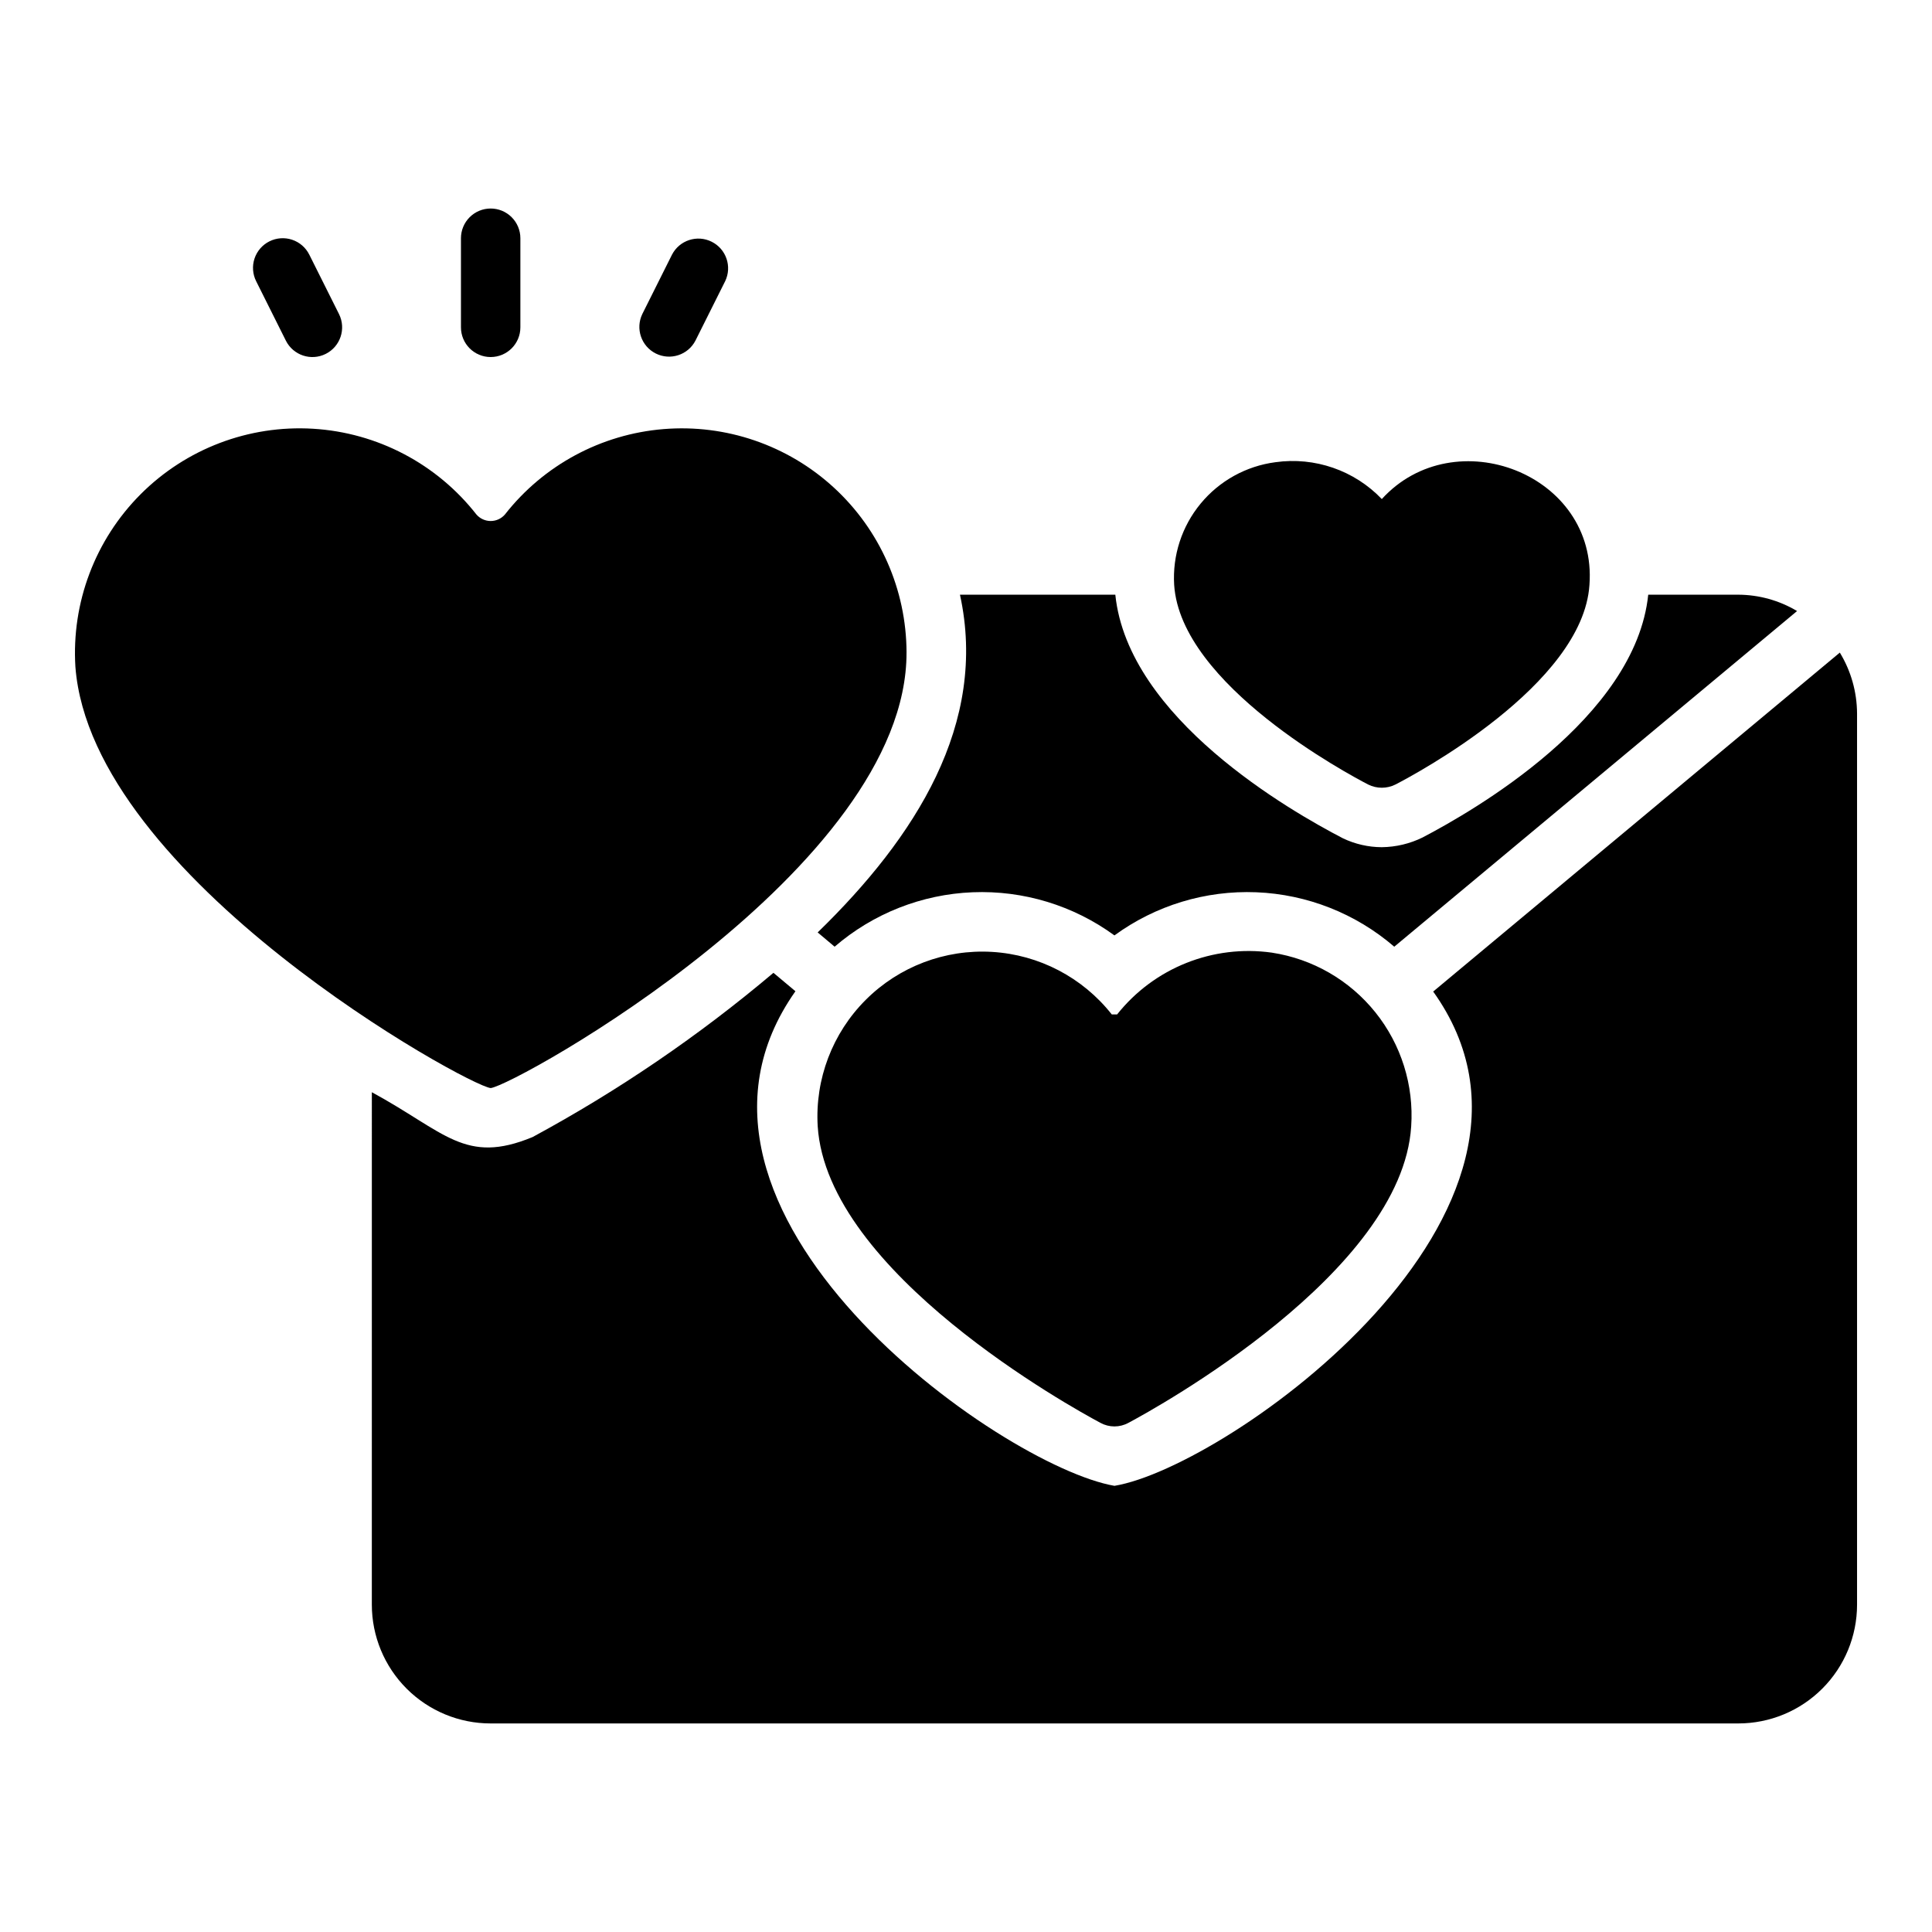
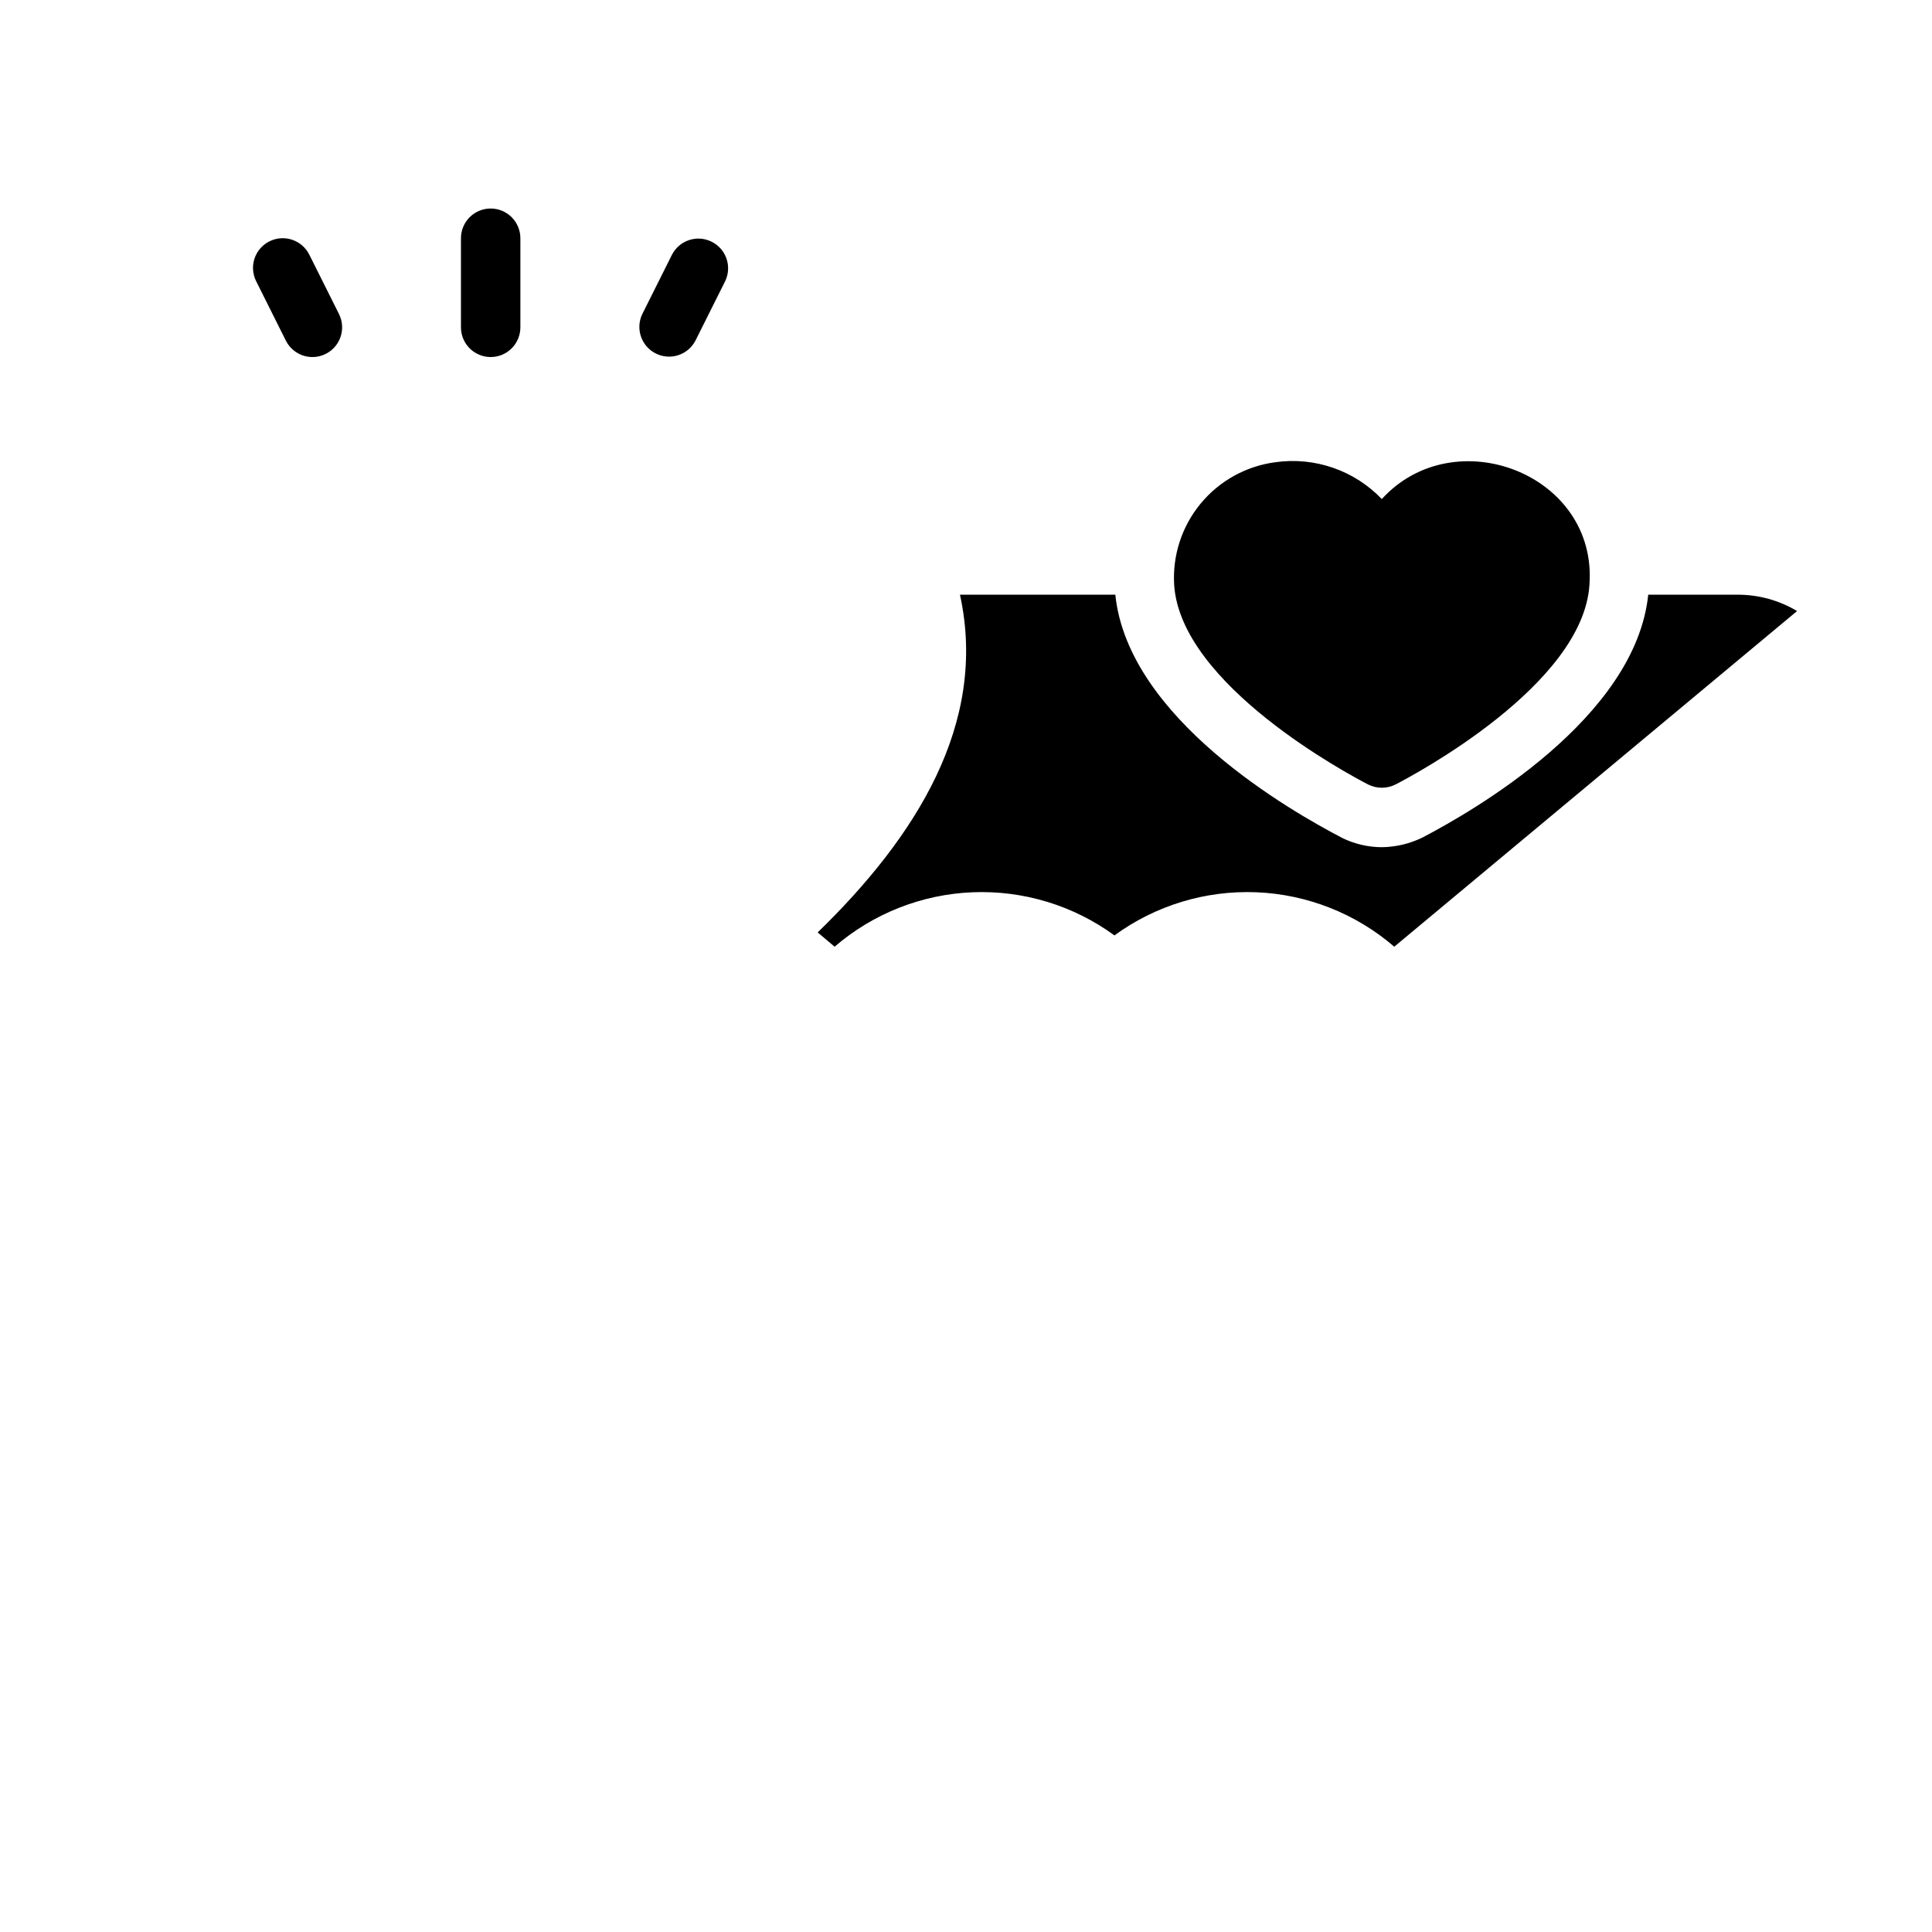
<svg xmlns="http://www.w3.org/2000/svg" fill="#000000" width="800px" height="800px" version="1.1" viewBox="144 144 512 512">
  <g>
    <path d="m274.03 199.26c-2.086 0-4.09 0.828-5.566 2.305-1.477 1.477-2.305 3.481-2.305 5.566v23.617c0 4.348 3.523 7.871 7.871 7.871s7.875-3.523 7.875-7.871v-23.617c0-2.086-0.832-4.09-2.309-5.566-1.477-1.477-3.477-2.305-5.566-2.305z" />
    <path d="m322.09 211.48-7.871 15.742v0.004c-1.867 3.875-0.273 8.531 3.574 10.457 3.848 1.922 8.527 0.402 10.508-3.418l7.871-15.742h0.004c1.867-3.879 0.277-8.539-3.574-10.461-3.848-1.926-8.531-0.402-10.512 3.418z" />
    <path d="m215.4 207.96c-1.867 0.934-3.289 2.57-3.949 4.551s-0.504 4.144 0.43 6.012l7.871 15.742c1.945 3.891 6.676 5.469 10.562 3.523 3.891-1.945 5.465-6.676 3.523-10.562l-7.871-15.742-0.004-0.004c-0.93-1.867-2.57-3.289-4.551-3.949-1.98-0.66-4.144-0.508-6.012 0.43z" />
    <path d="m604.65 301.6h-23.852c-3.387 32.746-46.523 57.387-59.75 64.312v0.004c-3.379 1.668-7.09 2.555-10.863 2.598-3.57-0.012-7.09-0.82-10.312-2.363-13.777-7.164-56.914-31.723-60.301-64.551h-41.172c7.492 34.145-11.773 64.301-37.707 89.504l4.488 3.777 0.004 0.004c10.207-8.797 23.09-13.879 36.555-14.426 13.465-0.543 26.715 3.488 37.598 11.434 10.883-7.945 24.137-11.977 37.602-11.434 13.461 0.543 26.348 5.629 36.555 14.426l106.75-88.953h-0.004c-4.711-2.812-10.094-4.309-15.586-4.332z" />
-     <path d="m523.81 406.77c41.492 57.988-54.496 126.05-84.469 130.99-29.945-5.16-125.81-72.629-84.543-131.07l-5.824-4.879-0.004-0.004c-19.727 16.664-41.121 31.254-63.84 43.531-17.922 7.41-23.133-1.332-42.586-11.887l-0.004 135.79c0 8.352 3.316 16.363 9.223 22.27s13.914 9.223 22.266 9.219h330.62c8.352 0.004 16.363-3.312 22.27-9.219s9.223-13.918 9.219-22.27v-236.16c-0.027-5.695-1.605-11.273-4.566-16.137z" />
-     <path d="m481.06 396.46c-15.605-2.191-31.207 4.035-41.012 16.371h-1.418c-7.727-9.801-19.273-15.832-31.734-16.57-12.461-0.738-24.641 3.887-33.469 12.711-8.828 8.824-13.461 21-12.73 33.461 2.441 38.809 67.543 74.703 74.941 78.641 2.305 1.258 5.094 1.258 7.398 0 7.398-3.938 72.5-39.832 74.941-78.562 0.742-10.906-2.641-21.695-9.48-30.223-6.836-8.531-16.629-14.18-27.438-15.828z" />
    <path d="m482.01 266.49c-7.762 1.012-14.848 4.934-19.828 10.969-4.984 6.031-7.488 13.73-7.016 21.543 1.73 26.527 46.367 50.301 51.406 52.898l-0.004 0.004c2.281 1.141 4.965 1.141 7.246 0 5.039-2.598 49.672-26.371 51.406-52.898 2.188-29.426-35.812-43.859-55.027-22.75l-0.004-0.004c-7.277-7.598-17.762-11.23-28.18-9.762z" />
-     <path d="m274.03 432.35c6.426-0.691 110.41-58.285 110.21-115.48h0.004c-0.055-16.605-7.039-32.434-19.27-43.664-12.23-11.234-28.594-16.848-45.141-15.492-16.551 1.355-31.781 9.559-42.02 22.629-0.949 1.102-2.328 1.73-3.781 1.73-1.449 0-2.828-0.633-3.777-1.73-10.512-13.426-26.273-21.699-43.293-22.723-17.02-1.023-33.66 5.301-45.703 17.367-12.043 12.07-18.332 28.723-17.277 45.738 4.289 56.062 104.05 111.07 110.05 111.62z" />
  </g>
</svg>